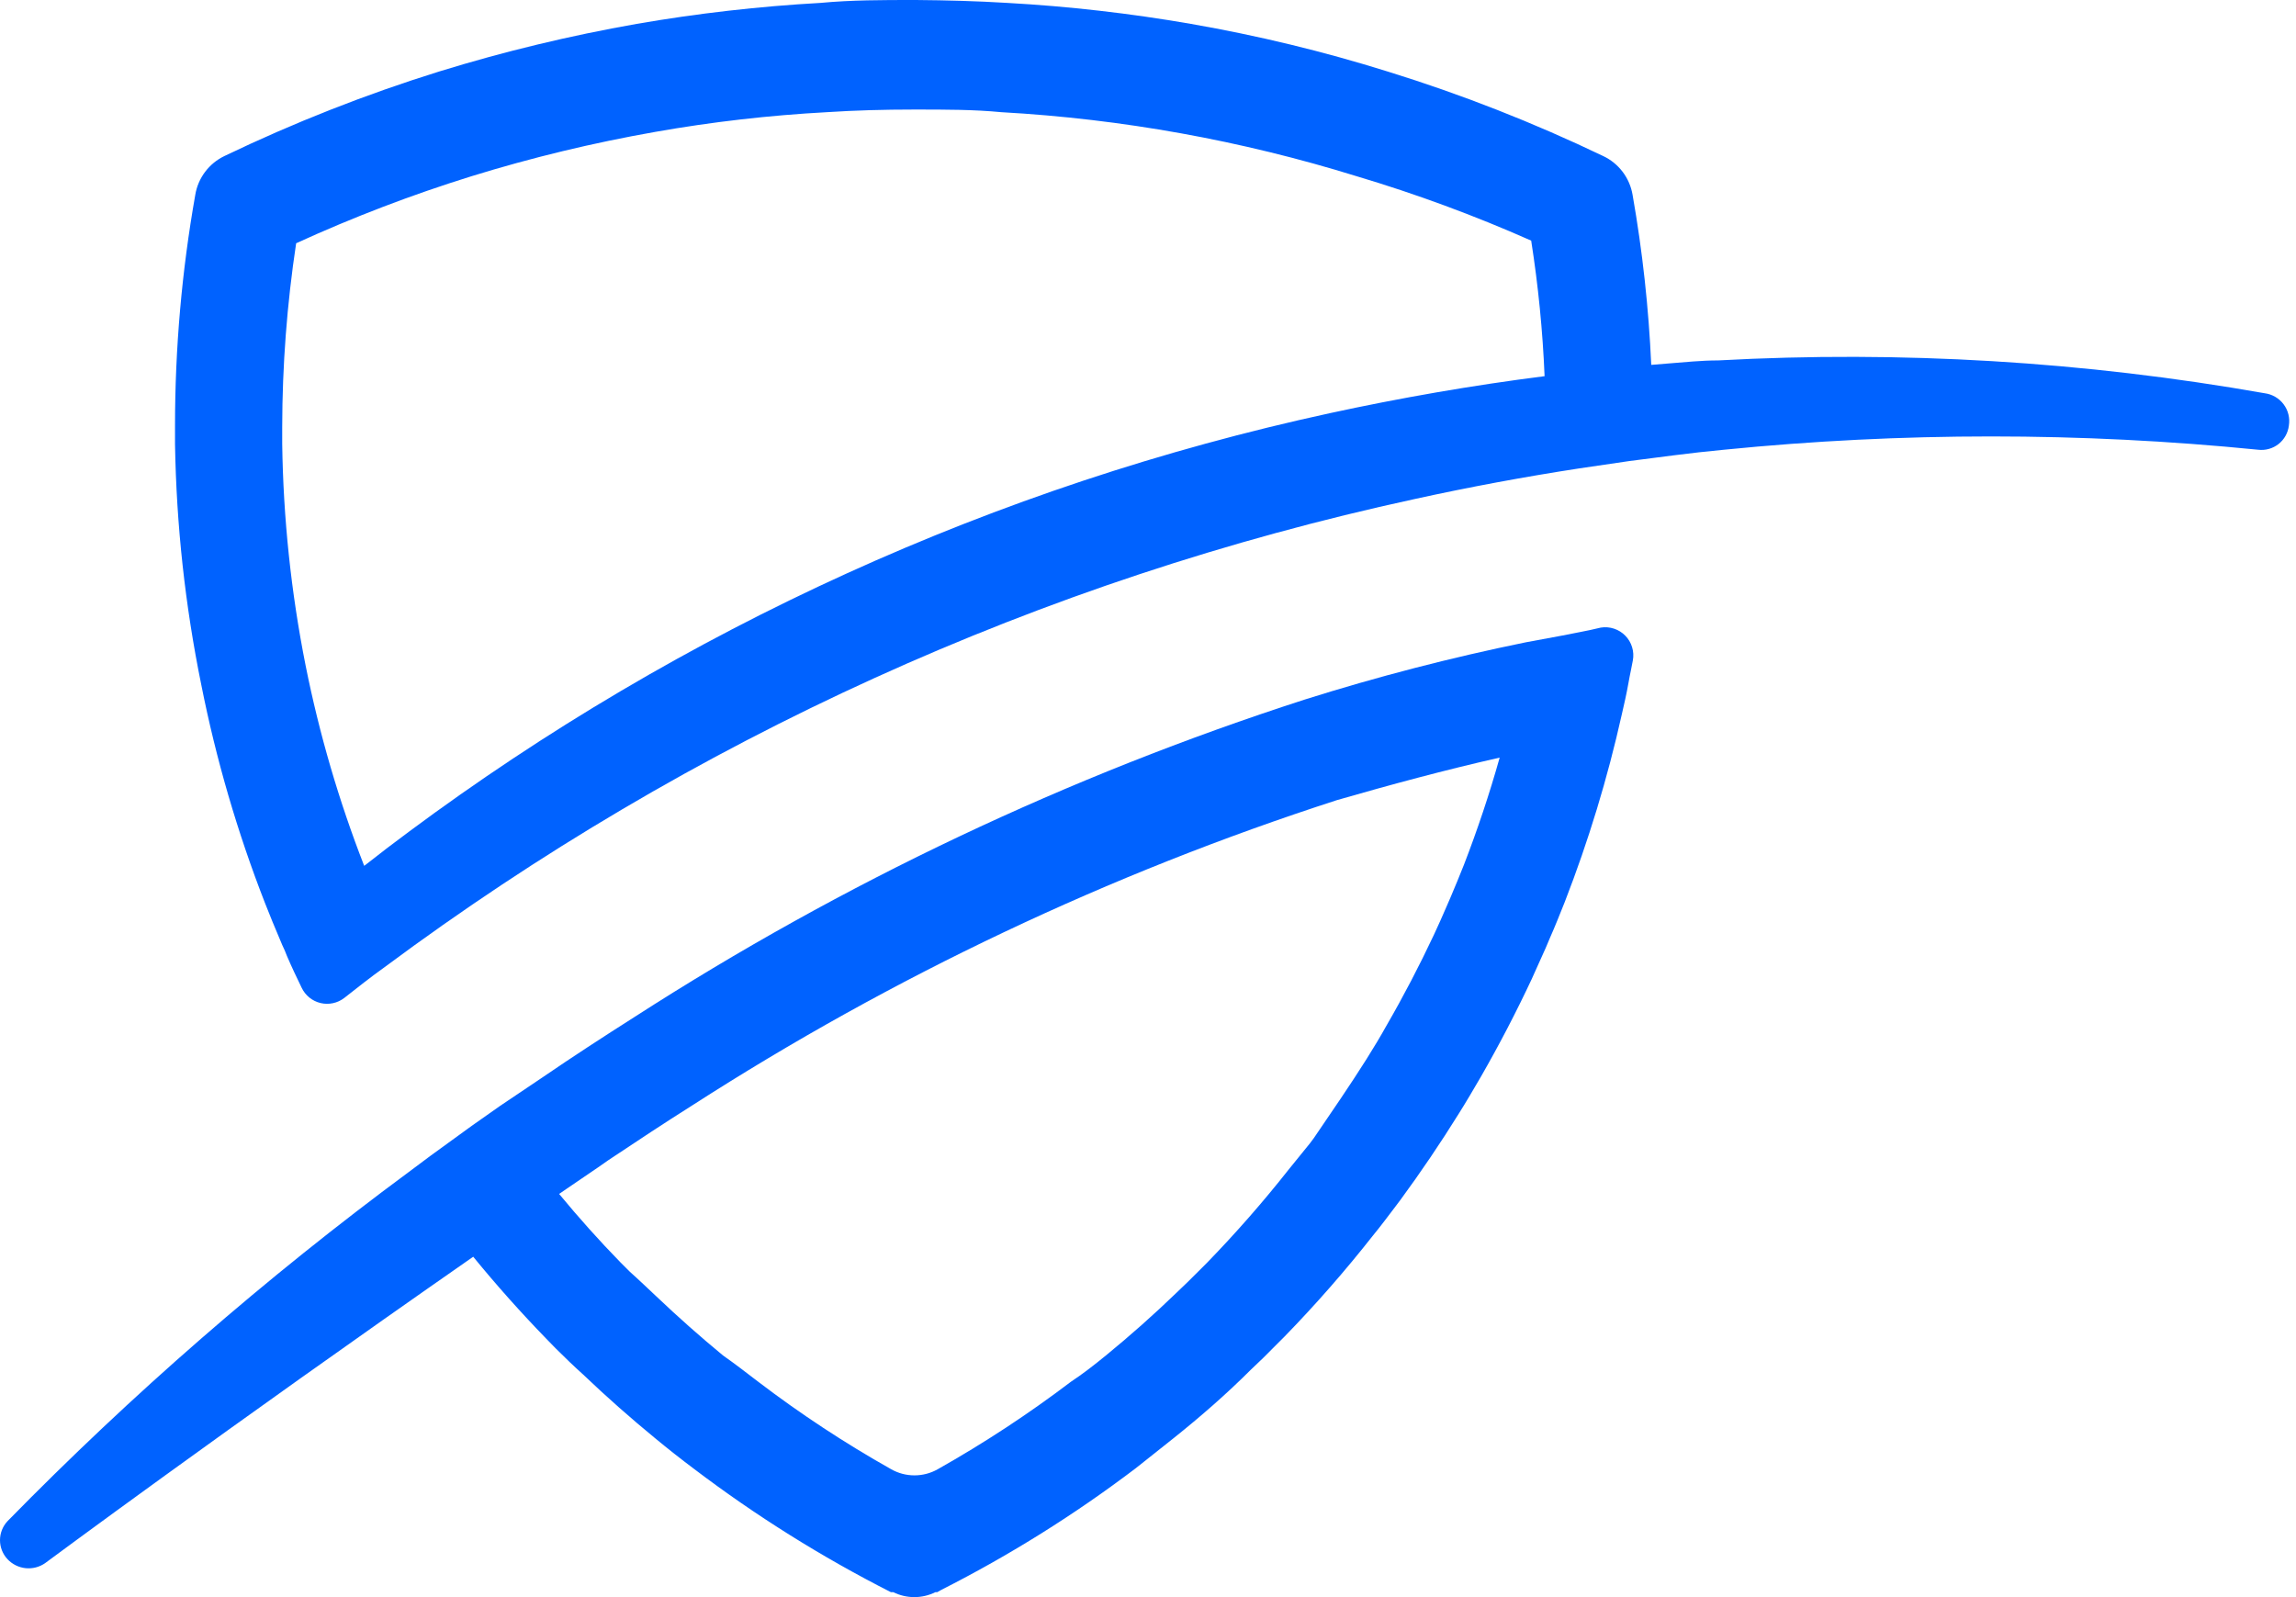
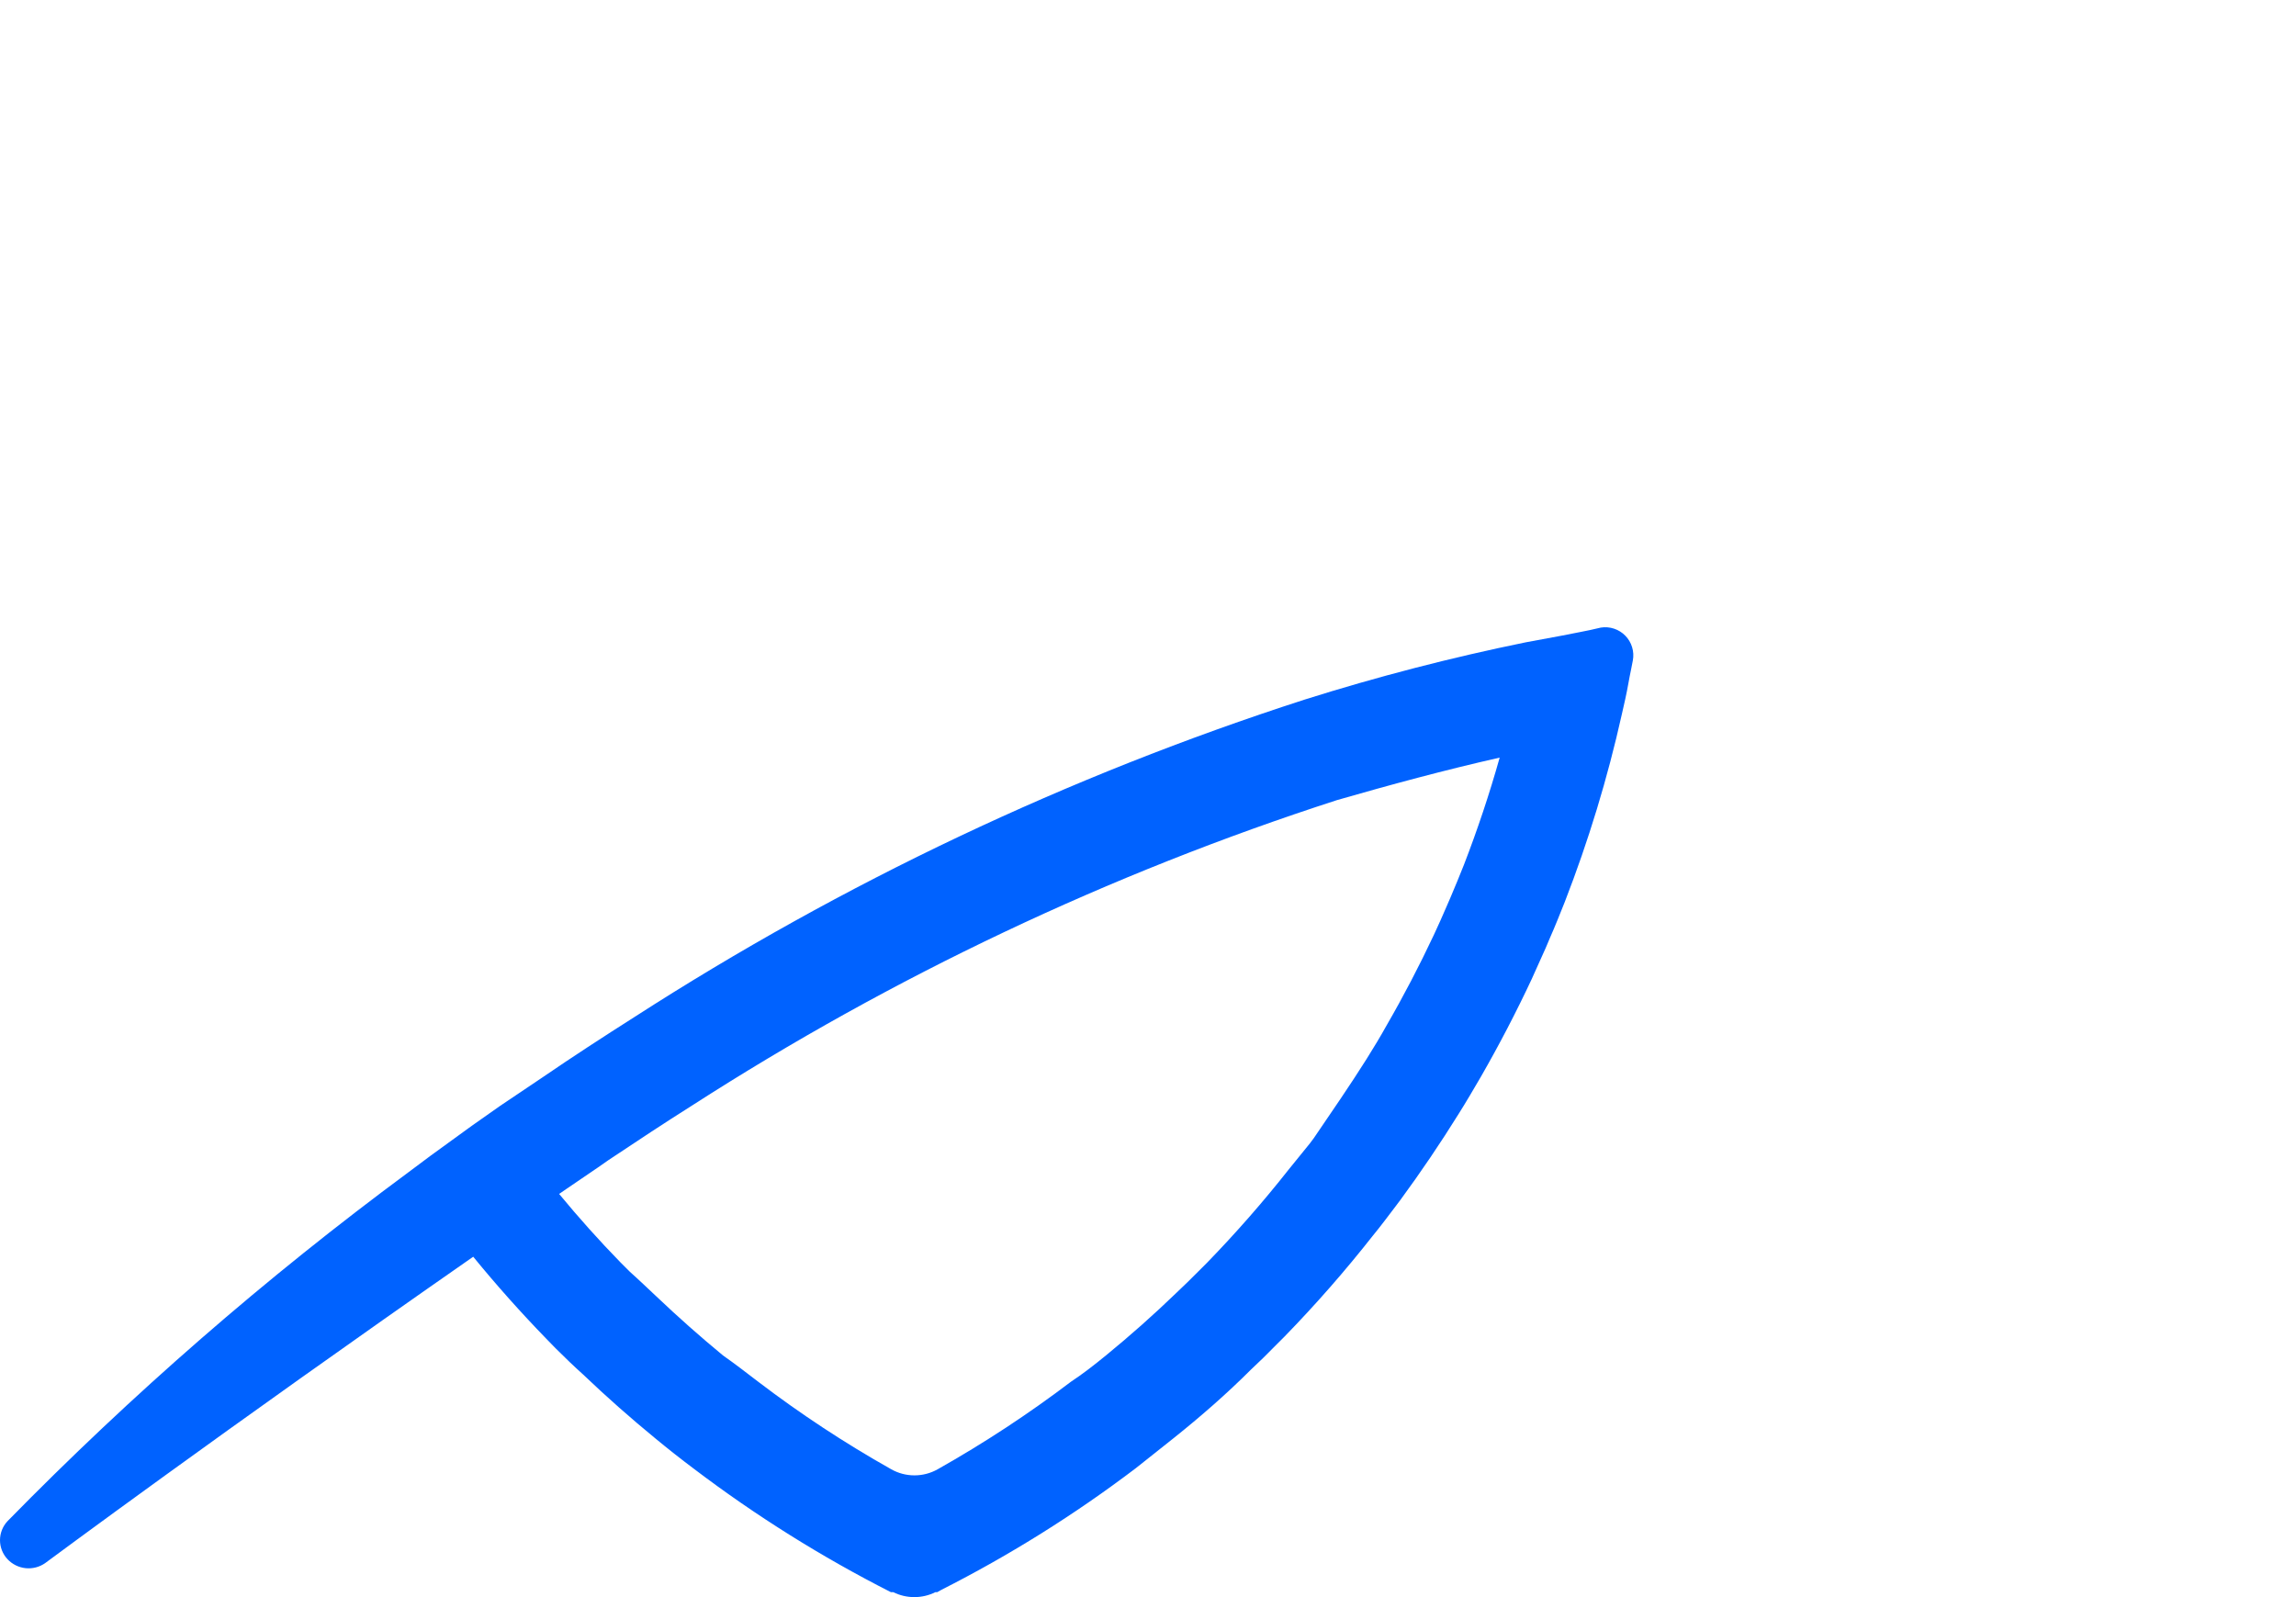
<svg xmlns="http://www.w3.org/2000/svg" width="115" height="80" viewBox="0 0 115 80" fill="none">
  <path d="M78.206 31.843L76.43 32.172C72.689 32.935 68.991 33.893 65.35 35.041C53.513 38.863 42.224 44.211 31.768 50.949C30.215 51.936 28.676 52.936 27.176 53.963L25.044 55.397L23.623 56.397L21.557 57.897L20.465 58.713C13.313 63.999 6.594 69.847 0.371 76.201C0.133 76.458 0 76.797 0 77.148C0 77.499 0.133 77.838 0.371 78.095C0.61 78.352 0.933 78.513 1.282 78.55C1.63 78.586 1.98 78.495 2.266 78.293C2.358 78.227 11.122 71.713 23.702 62.95C24.873 64.384 26.097 65.753 27.347 67.042L27.821 67.529C28.321 68.029 28.781 68.468 29.202 68.845C30.387 69.977 31.61 71.055 32.847 72.069C33.453 72.569 34.084 73.069 34.769 73.582C37.863 75.929 41.162 77.994 44.625 79.753H44.743C45.07 79.916 45.431 80 45.796 80C46.161 80 46.521 79.916 46.848 79.753H46.941L47.151 79.635C50.573 77.901 53.833 75.862 56.889 73.542L58.81 72.016C60.126 70.963 61.442 69.819 62.652 68.608C63.06 68.226 63.455 67.845 63.863 67.424L64.337 66.95C65.903 65.341 67.383 63.65 68.771 61.884C69.153 61.423 69.521 60.923 69.903 60.423L70.14 60.108C71.166 58.713 72.153 57.252 73.061 55.792C73.443 55.186 73.811 54.555 74.18 53.923C75.101 52.318 75.956 50.673 76.719 49.041L77.417 47.489L77.64 46.962C77.903 46.37 78.14 45.765 78.377 45.173C79.564 42.117 80.519 38.977 81.233 35.778C81.351 35.265 81.47 34.751 81.562 34.225C81.654 33.699 81.719 33.462 81.785 33.08C81.826 32.859 81.813 32.631 81.747 32.416C81.682 32.2 81.565 32.004 81.408 31.843C81.251 31.681 81.057 31.561 80.844 31.49C80.63 31.419 80.402 31.4 80.18 31.436C79.483 31.607 78.838 31.712 78.206 31.843ZM75.114 37.949C74.601 39.778 73.995 41.581 73.324 43.318C73.114 43.844 72.89 44.397 72.653 44.949L72.442 45.436C72.258 45.87 72.048 46.331 71.811 46.844C71.087 48.383 70.298 49.897 69.469 51.331C69.14 51.923 68.797 52.489 68.442 53.055C67.613 54.371 66.705 55.687 65.81 57.002L65.613 57.266L64.547 58.581C63.264 60.208 61.898 61.767 60.455 63.253L60.02 63.687C59.665 64.042 59.297 64.41 58.928 64.753C57.797 65.845 56.612 66.897 55.389 67.897C54.81 68.371 54.217 68.832 53.638 69.213C51.516 70.823 49.287 72.287 46.967 73.595C46.611 73.796 46.21 73.901 45.802 73.901C45.394 73.901 44.993 73.796 44.638 73.595C42.32 72.29 40.095 70.826 37.979 69.213C37.361 68.74 36.782 68.292 36.216 67.897C35.084 66.963 33.953 65.963 32.861 64.924C32.466 64.555 32.045 64.147 31.545 63.7L31.071 63.226C30.031 62.16 29.005 61.016 28.005 59.805L28.387 59.542L29.952 58.476L30.479 58.108C31.9 57.16 33.295 56.239 34.65 55.384C44.711 48.907 55.57 43.763 66.955 40.081C69.653 39.304 72.377 38.567 75.114 37.949Z" fill="#0062FF" />
-   <path d="M113.433 19.698C104.402 18.105 95.218 17.554 86.062 18.053C85.207 18.053 84.364 18.145 83.509 18.211L82.706 18.277C82.579 15.422 82.267 12.578 81.772 9.764C81.702 9.344 81.531 8.948 81.275 8.609C81.018 8.269 80.683 7.997 80.298 7.816C76.818 6.147 73.221 4.735 69.534 3.592C66.296 2.578 62.995 1.778 59.652 1.197C56.605 0.668 53.529 0.316 50.441 0.145C48.941 0.053 47.414 0.013 45.875 0H45.769C44.217 0 42.638 8.03911e-07 41.098 0.145C38.01 0.318 34.934 0.669 31.887 1.197C28.546 1.784 25.245 2.58 22.004 3.579C18.318 4.728 14.721 6.144 11.24 7.816C10.858 7.999 10.526 8.272 10.271 8.611C10.017 8.95 9.848 9.345 9.78 9.764C9.105 13.582 8.766 17.452 8.766 21.33C8.766 21.633 8.766 21.948 8.766 22.251C8.833 26.301 9.273 30.335 10.082 34.304C10.824 38.04 11.894 41.704 13.28 45.252C13.53 45.883 13.78 46.502 14.03 47.081C14.096 47.252 14.175 47.423 14.267 47.62L14.372 47.883C14.609 48.436 14.859 48.962 15.109 49.476C15.199 49.666 15.331 49.833 15.494 49.966C15.657 50.099 15.848 50.193 16.052 50.242C16.257 50.291 16.47 50.294 16.675 50.25C16.881 50.207 17.074 50.117 17.241 49.989C17.912 49.462 18.557 48.949 19.294 48.423C34.61 37.032 52.183 29.047 70.837 25.001C73.587 24.396 76.364 23.883 79.101 23.462L81.614 23.093L83.864 22.804C84.689 22.698 85.518 22.606 86.351 22.527C95.247 21.639 104.208 21.639 113.104 22.527C113.284 22.549 113.467 22.535 113.643 22.486C113.818 22.438 113.982 22.354 114.125 22.242C114.268 22.129 114.387 21.99 114.476 21.831C114.565 21.672 114.622 21.497 114.643 21.317C114.673 21.131 114.665 20.94 114.62 20.757C114.575 20.574 114.493 20.402 114.38 20.251C114.267 20.1 114.125 19.974 113.962 19.879C113.8 19.784 113.619 19.722 113.433 19.698ZM77.364 18.843C73.732 19.303 70.113 19.935 66.6 20.698C49.904 24.326 34.175 31.477 20.465 41.673C19.754 42.199 19.044 42.739 18.346 43.291L18.241 43.37C16.973 40.115 15.991 36.756 15.306 33.33C14.579 29.672 14.187 25.954 14.135 22.225V21.396C14.14 18.312 14.373 15.234 14.833 12.185C17.684 10.881 20.616 9.76 23.61 8.829C26.63 7.895 29.707 7.153 32.821 6.606C35.663 6.104 38.532 5.775 41.414 5.619C42.822 5.527 44.282 5.487 45.782 5.487H45.888C47.348 5.487 48.783 5.487 50.151 5.619C56.195 5.957 62.174 7.035 67.955 8.829C70.933 9.717 73.852 10.794 76.693 12.053C77.045 14.302 77.269 16.569 77.364 18.843Z" fill="#0062FF" />
</svg>